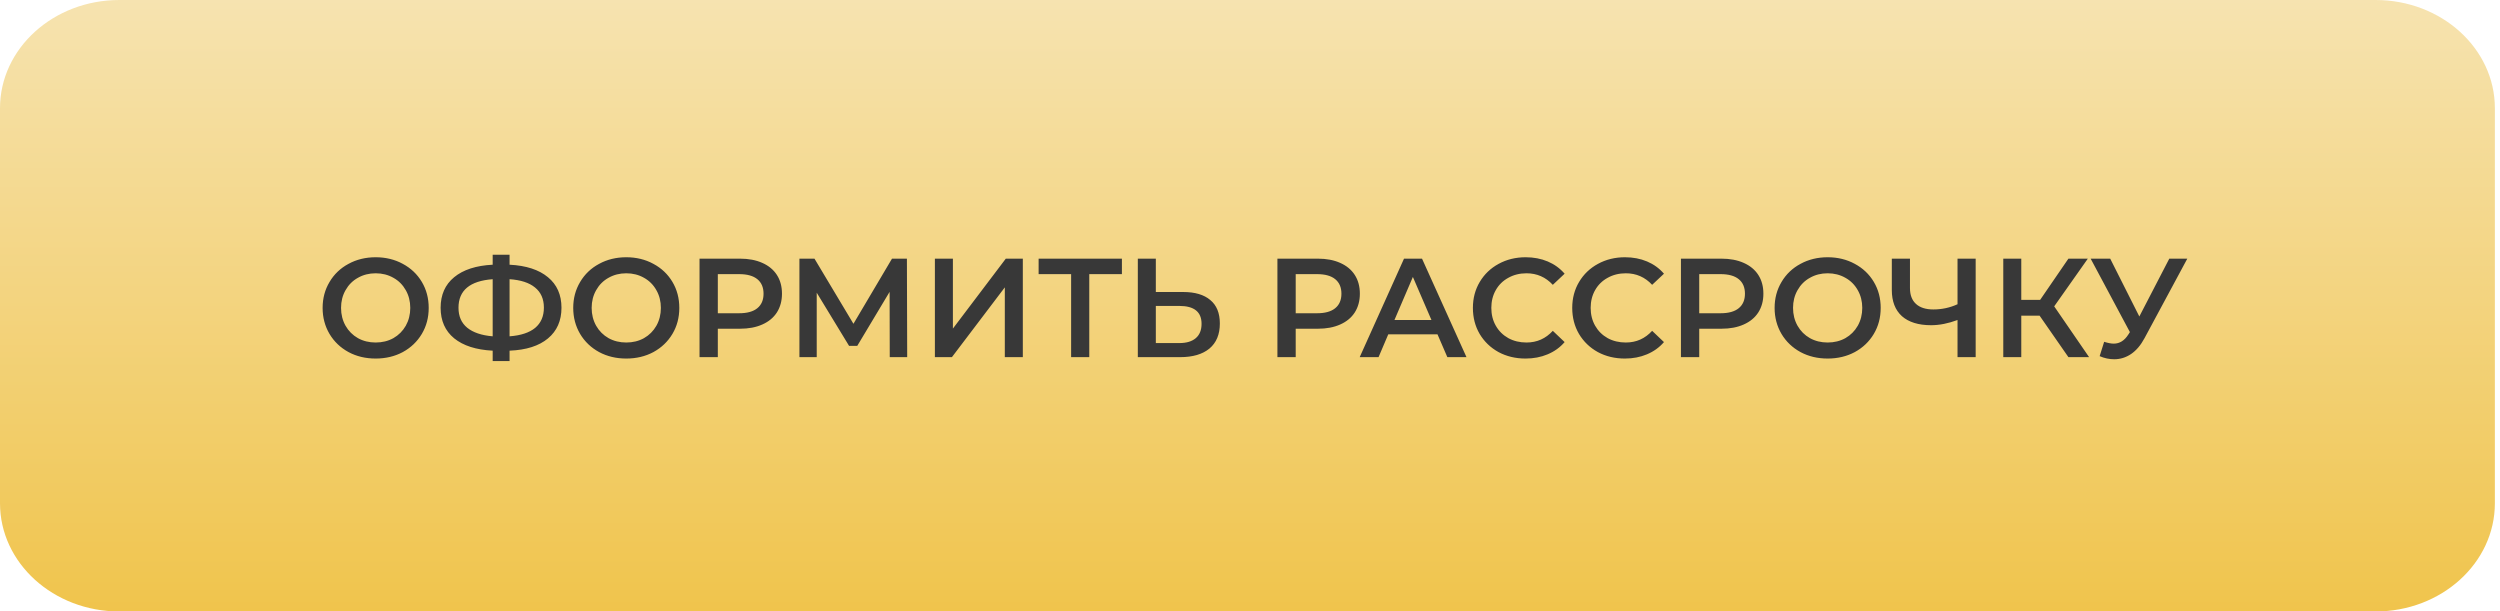
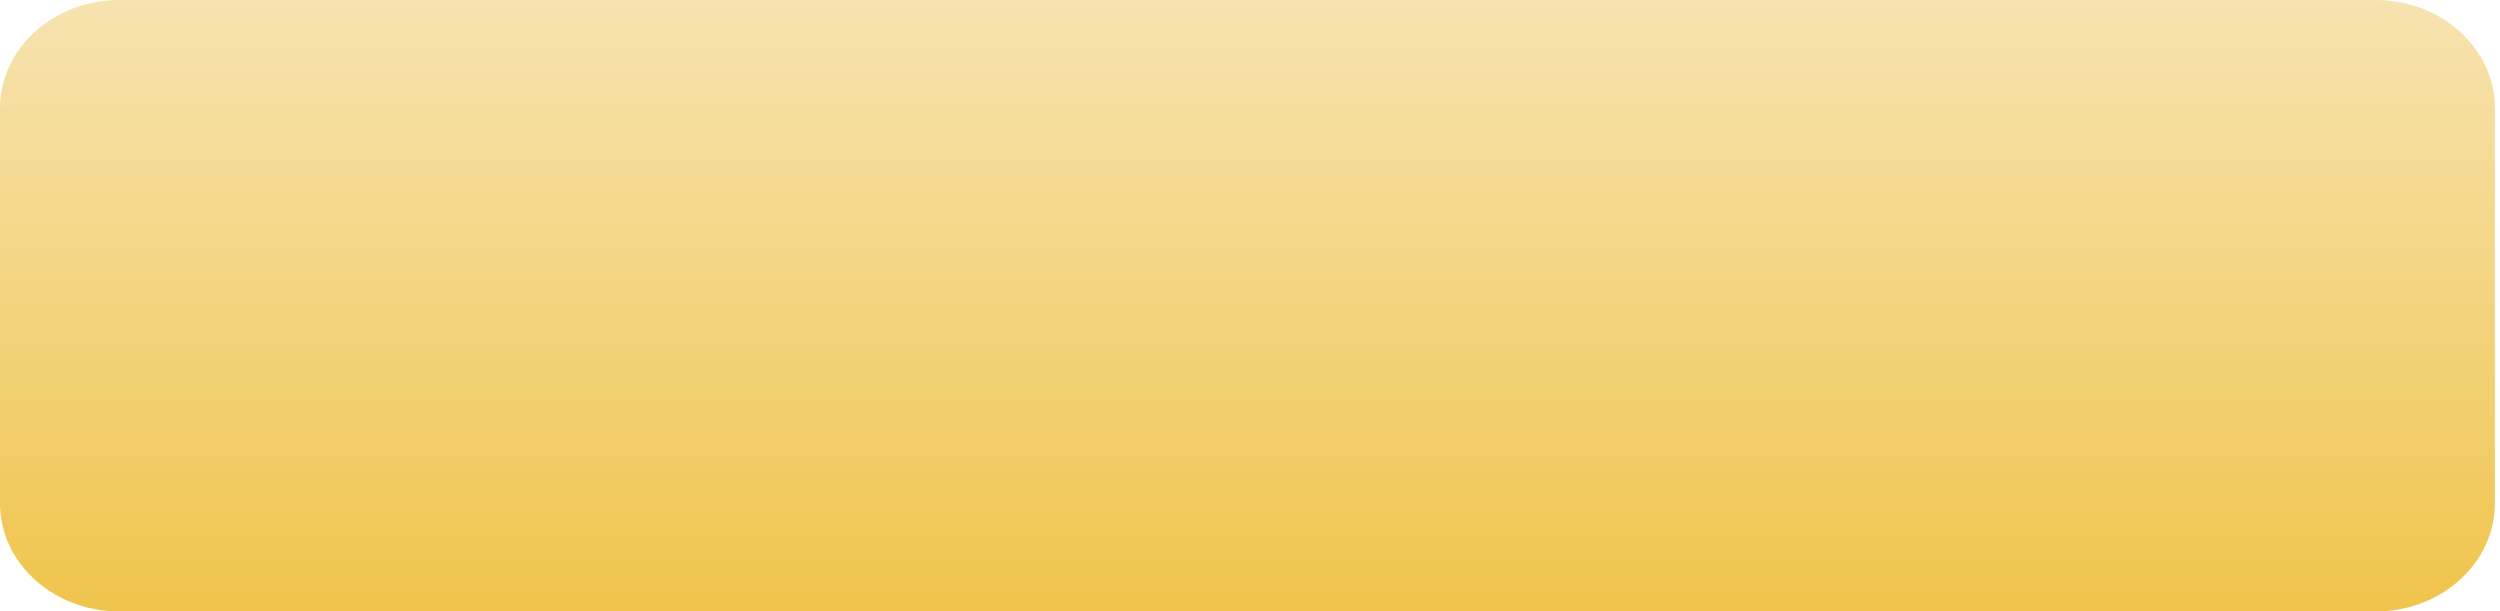
<svg xmlns="http://www.w3.org/2000/svg" width="462" height="113" viewBox="0 0 462 113" fill="none">
  <path d="M438.993 0H22.06C9.877 0 0 8.954 0 20V93C0 104.046 9.877 113 22.06 113H438.993C451.176 113 461.053 104.046 461.053 93V20C461.053 8.954 451.176 0 438.993 0Z" fill="url(#paint0_linear)" />
-   <path d="M69.422 66.26C67.567 66.26 65.894 65.861 64.404 65.064C62.913 64.249 61.743 63.131 60.894 61.71C60.044 60.271 59.62 58.668 59.62 56.9C59.62 55.132 60.044 53.537 60.894 52.116C61.743 50.677 62.913 49.559 64.404 48.762C65.894 47.947 67.567 47.54 69.422 47.54C71.276 47.54 72.949 47.947 74.44 48.762C75.93 49.559 77.1 50.669 77.95 52.09C78.799 53.511 79.224 55.115 79.224 56.9C79.224 58.685 78.799 60.289 77.95 61.71C77.1 63.131 75.93 64.249 74.44 65.064C72.949 65.861 71.276 66.26 69.422 66.26ZM69.422 63.296C70.635 63.296 71.727 63.027 72.698 62.49C73.668 61.935 74.431 61.173 74.986 60.202C75.54 59.214 75.818 58.113 75.818 56.9C75.818 55.687 75.54 54.595 74.986 53.624C74.431 52.636 73.668 51.873 72.698 51.336C71.727 50.781 70.635 50.504 69.422 50.504C68.209 50.504 67.117 50.781 66.146 51.336C65.175 51.873 64.412 52.636 63.858 53.624C63.303 54.595 63.026 55.687 63.026 56.9C63.026 58.113 63.303 59.214 63.858 60.202C64.412 61.173 65.175 61.935 66.146 62.49C67.117 63.027 68.209 63.296 69.422 63.296ZM103.761 56.874C103.761 59.266 102.929 61.155 101.265 62.542C99.601 63.929 97.235 64.683 94.167 64.804V66.728H91.047V64.804C87.979 64.648 85.604 63.885 83.923 62.516C82.259 61.147 81.427 59.266 81.427 56.874C81.427 54.482 82.259 52.601 83.923 51.232C85.604 49.845 87.979 49.074 91.047 48.918V47.072H94.167V48.918C97.235 49.074 99.601 49.845 101.265 51.232C102.929 52.601 103.761 54.482 103.761 56.874ZM94.167 62.152C96.247 61.996 97.824 61.476 98.899 60.592C99.973 59.691 100.511 58.443 100.511 56.848C100.511 55.253 99.965 54.014 98.873 53.13C97.798 52.246 96.229 51.735 94.167 51.596V62.152ZM84.729 56.874C84.729 58.451 85.266 59.682 86.341 60.566C87.433 61.45 89.001 61.979 91.047 62.152V51.596C86.835 51.908 84.729 53.667 84.729 56.874ZM115.734 66.26C113.88 66.26 112.207 65.861 110.716 65.064C109.226 64.249 108.056 63.131 107.206 61.71C106.357 60.271 105.932 58.668 105.932 56.9C105.932 55.132 106.357 53.537 107.206 52.116C108.056 50.677 109.226 49.559 110.716 48.762C112.207 47.947 113.88 47.54 115.734 47.54C117.589 47.54 119.262 47.947 120.752 48.762C122.243 49.559 123.413 50.669 124.262 52.09C125.112 53.511 125.536 55.115 125.536 56.9C125.536 58.685 125.112 60.289 124.262 61.71C123.413 63.131 122.243 64.249 120.752 65.064C119.262 65.861 117.589 66.26 115.734 66.26ZM115.734 63.296C116.948 63.296 118.04 63.027 119.01 62.49C119.981 61.935 120.744 61.173 121.298 60.202C121.853 59.214 122.13 58.113 122.13 56.9C122.13 55.687 121.853 54.595 121.298 53.624C120.744 52.636 119.981 51.873 119.01 51.336C118.04 50.781 116.948 50.504 115.734 50.504C114.521 50.504 113.429 50.781 112.458 51.336C111.488 51.873 110.725 52.636 110.17 53.624C109.616 54.595 109.338 55.687 109.338 56.9C109.338 58.113 109.616 59.214 110.17 60.202C110.725 61.173 111.488 61.935 112.458 62.49C113.429 63.027 114.521 63.296 115.734 63.296ZM136.761 47.8C138.339 47.8 139.708 48.06 140.869 48.58C142.048 49.1 142.949 49.845 143.573 50.816C144.197 51.787 144.509 52.939 144.509 54.274C144.509 55.591 144.197 56.744 143.573 57.732C142.949 58.703 142.048 59.448 140.869 59.968C139.708 60.488 138.339 60.748 136.761 60.748H132.653V66H129.273V47.8H136.761ZM136.605 57.888C138.079 57.888 139.197 57.576 139.959 56.952C140.722 56.328 141.103 55.435 141.103 54.274C141.103 53.113 140.722 52.22 139.959 51.596C139.197 50.972 138.079 50.66 136.605 50.66H132.653V57.888H136.605ZM164.425 66L164.399 53.936L158.419 63.92H156.911L150.931 54.092V66H147.733V47.8H150.515L157.717 59.838L164.841 47.8H167.597L167.649 66H164.425ZM172.768 47.8H176.096V60.722L185.872 47.8H189.018V66H185.69V53.104L175.914 66H172.768V47.8ZM207.329 50.66H201.297V66H197.943V50.66H191.937V47.8H207.329V50.66ZM218.642 53.962C220.826 53.962 222.499 54.456 223.66 55.444C224.839 56.415 225.428 57.862 225.428 59.786C225.428 61.797 224.787 63.339 223.504 64.414C222.221 65.471 220.419 66 218.096 66H210.27V47.8H213.598V53.962H218.642ZM217.94 63.4C219.257 63.4 220.271 63.097 220.982 62.49C221.693 61.883 222.048 60.999 222.048 59.838C222.048 57.637 220.679 56.536 217.94 56.536H213.598V63.4H217.94ZM243.554 47.8C245.132 47.8 246.501 48.06 247.662 48.58C248.841 49.1 249.742 49.845 250.366 50.816C250.99 51.787 251.302 52.939 251.302 54.274C251.302 55.591 250.99 56.744 250.366 57.732C249.742 58.703 248.841 59.448 247.662 59.968C246.501 60.488 245.132 60.748 243.554 60.748H239.446V66H236.066V47.8H243.554ZM243.398 57.888C244.872 57.888 245.99 57.576 246.752 56.952C247.515 56.328 247.896 55.435 247.896 54.274C247.896 53.113 247.515 52.22 246.752 51.596C245.99 50.972 244.872 50.66 243.398 50.66H239.446V57.888H243.398ZM265.65 61.788H256.55L254.756 66H251.272L259.462 47.8H262.79L271.006 66H267.47L265.65 61.788ZM264.532 59.136L261.1 51.18L257.694 59.136H264.532ZM281.915 66.26C280.077 66.26 278.413 65.861 276.923 65.064C275.449 64.249 274.288 63.131 273.439 61.71C272.607 60.289 272.191 58.685 272.191 56.9C272.191 55.115 272.615 53.511 273.465 52.09C274.314 50.669 275.475 49.559 276.949 48.762C278.439 47.947 280.103 47.54 281.941 47.54C283.431 47.54 284.792 47.8 286.023 48.32C287.253 48.84 288.293 49.594 289.143 50.582L286.959 52.636C285.641 51.215 284.021 50.504 282.097 50.504C280.849 50.504 279.731 50.781 278.743 51.336C277.755 51.873 276.983 52.627 276.429 53.598C275.874 54.569 275.597 55.669 275.597 56.9C275.597 58.131 275.874 59.231 276.429 60.202C276.983 61.173 277.755 61.935 278.743 62.49C279.731 63.027 280.849 63.296 282.097 63.296C284.021 63.296 285.641 62.577 286.959 61.138L289.143 63.218C288.293 64.206 287.245 64.96 285.997 65.48C284.766 66 283.405 66.26 281.915 66.26ZM300.272 66.26C298.435 66.26 296.771 65.861 295.28 65.064C293.807 64.249 292.645 63.131 291.796 61.71C290.964 60.289 290.548 58.685 290.548 56.9C290.548 55.115 290.973 53.511 291.822 52.09C292.671 50.669 293.833 49.559 295.306 48.762C296.797 47.947 298.461 47.54 300.298 47.54C301.789 47.54 303.149 47.8 304.38 48.32C305.611 48.84 306.651 49.594 307.5 50.582L305.316 52.636C303.999 51.215 302.378 50.504 300.454 50.504C299.206 50.504 298.088 50.781 297.1 51.336C296.112 51.873 295.341 52.627 294.786 53.598C294.231 54.569 293.954 55.669 293.954 56.9C293.954 58.131 294.231 59.231 294.786 60.202C295.341 61.173 296.112 61.935 297.1 62.49C298.088 63.027 299.206 63.296 300.454 63.296C302.378 63.296 303.999 62.577 305.316 61.138L307.5 63.218C306.651 64.206 305.602 64.96 304.354 65.48C303.123 66 301.763 66.26 300.272 66.26ZM318.126 47.8C319.704 47.8 321.073 48.06 322.234 48.58C323.413 49.1 324.314 49.845 324.938 50.816C325.562 51.787 325.874 52.939 325.874 54.274C325.874 55.591 325.562 56.744 324.938 57.732C324.314 58.703 323.413 59.448 322.234 59.968C321.073 60.488 319.704 60.748 318.126 60.748H314.018V66H310.638V47.8H318.126ZM317.97 57.888C319.444 57.888 320.562 57.576 321.324 56.952C322.087 56.328 322.468 55.435 322.468 54.274C322.468 53.113 322.087 52.22 321.324 51.596C320.562 50.972 319.444 50.66 317.97 50.66H314.018V57.888H317.97ZM337.75 66.26C335.895 66.26 334.223 65.861 332.732 65.064C331.241 64.249 330.071 63.131 329.222 61.71C328.373 60.271 327.948 58.668 327.948 56.9C327.948 55.132 328.373 53.537 329.222 52.116C330.071 50.677 331.241 49.559 332.732 48.762C334.223 47.947 335.895 47.54 337.75 47.54C339.605 47.54 341.277 47.947 342.768 48.762C344.259 49.559 345.429 50.669 346.278 52.09C347.127 53.511 347.552 55.115 347.552 56.9C347.552 58.685 347.127 60.289 346.278 61.71C345.429 63.131 344.259 64.249 342.768 65.064C341.277 65.861 339.605 66.26 337.75 66.26ZM337.75 63.296C338.963 63.296 340.055 63.027 341.026 62.49C341.997 61.935 342.759 61.173 343.314 60.202C343.869 59.214 344.146 58.113 344.146 56.9C344.146 55.687 343.869 54.595 343.314 53.624C342.759 52.636 341.997 51.873 341.026 51.336C340.055 50.781 338.963 50.504 337.75 50.504C336.537 50.504 335.445 50.781 334.474 51.336C333.503 51.873 332.741 52.636 332.186 53.624C331.631 54.595 331.354 55.687 331.354 56.9C331.354 58.113 331.631 59.214 332.186 60.202C332.741 61.173 333.503 61.935 334.474 62.49C335.445 63.027 336.537 63.296 337.75 63.296ZM365.104 47.8V66H361.75V59.136C360.034 59.777 358.405 60.098 356.862 60.098C354.539 60.098 352.745 59.543 351.48 58.434C350.232 57.307 349.608 55.695 349.608 53.598V47.8H352.962V53.234C352.962 54.517 353.335 55.496 354.08 56.172C354.825 56.848 355.891 57.186 357.278 57.186C358.855 57.186 360.346 56.865 361.75 56.224V47.8H365.104ZM376.913 58.33H373.533V66H370.205V47.8H373.533V55.418H377.017L382.243 47.8H385.831L379.617 56.614L386.065 66H382.243L376.913 58.33ZM404.214 47.8L396.31 62.49C395.616 63.79 394.784 64.769 393.814 65.428C392.86 66.069 391.82 66.39 390.694 66.39C389.792 66.39 388.9 66.199 388.016 65.818L388.848 63.166C389.558 63.391 390.148 63.504 390.616 63.504C391.708 63.504 392.609 62.941 393.32 61.814L393.606 61.372L386.352 47.8H389.966L395.348 58.486L400.886 47.8H404.214Z" fill="#383838" />
  <defs>
    <linearGradient id="paint0_linear" x1="230.526" y1="0" x2="230.526" y2="113" gradientUnits="userSpaceOnUse">
      <stop stop-color="#F6E3B0" />
      <stop offset="1" stop-color="#F0C44C" />
    </linearGradient>
  </defs>
</svg>